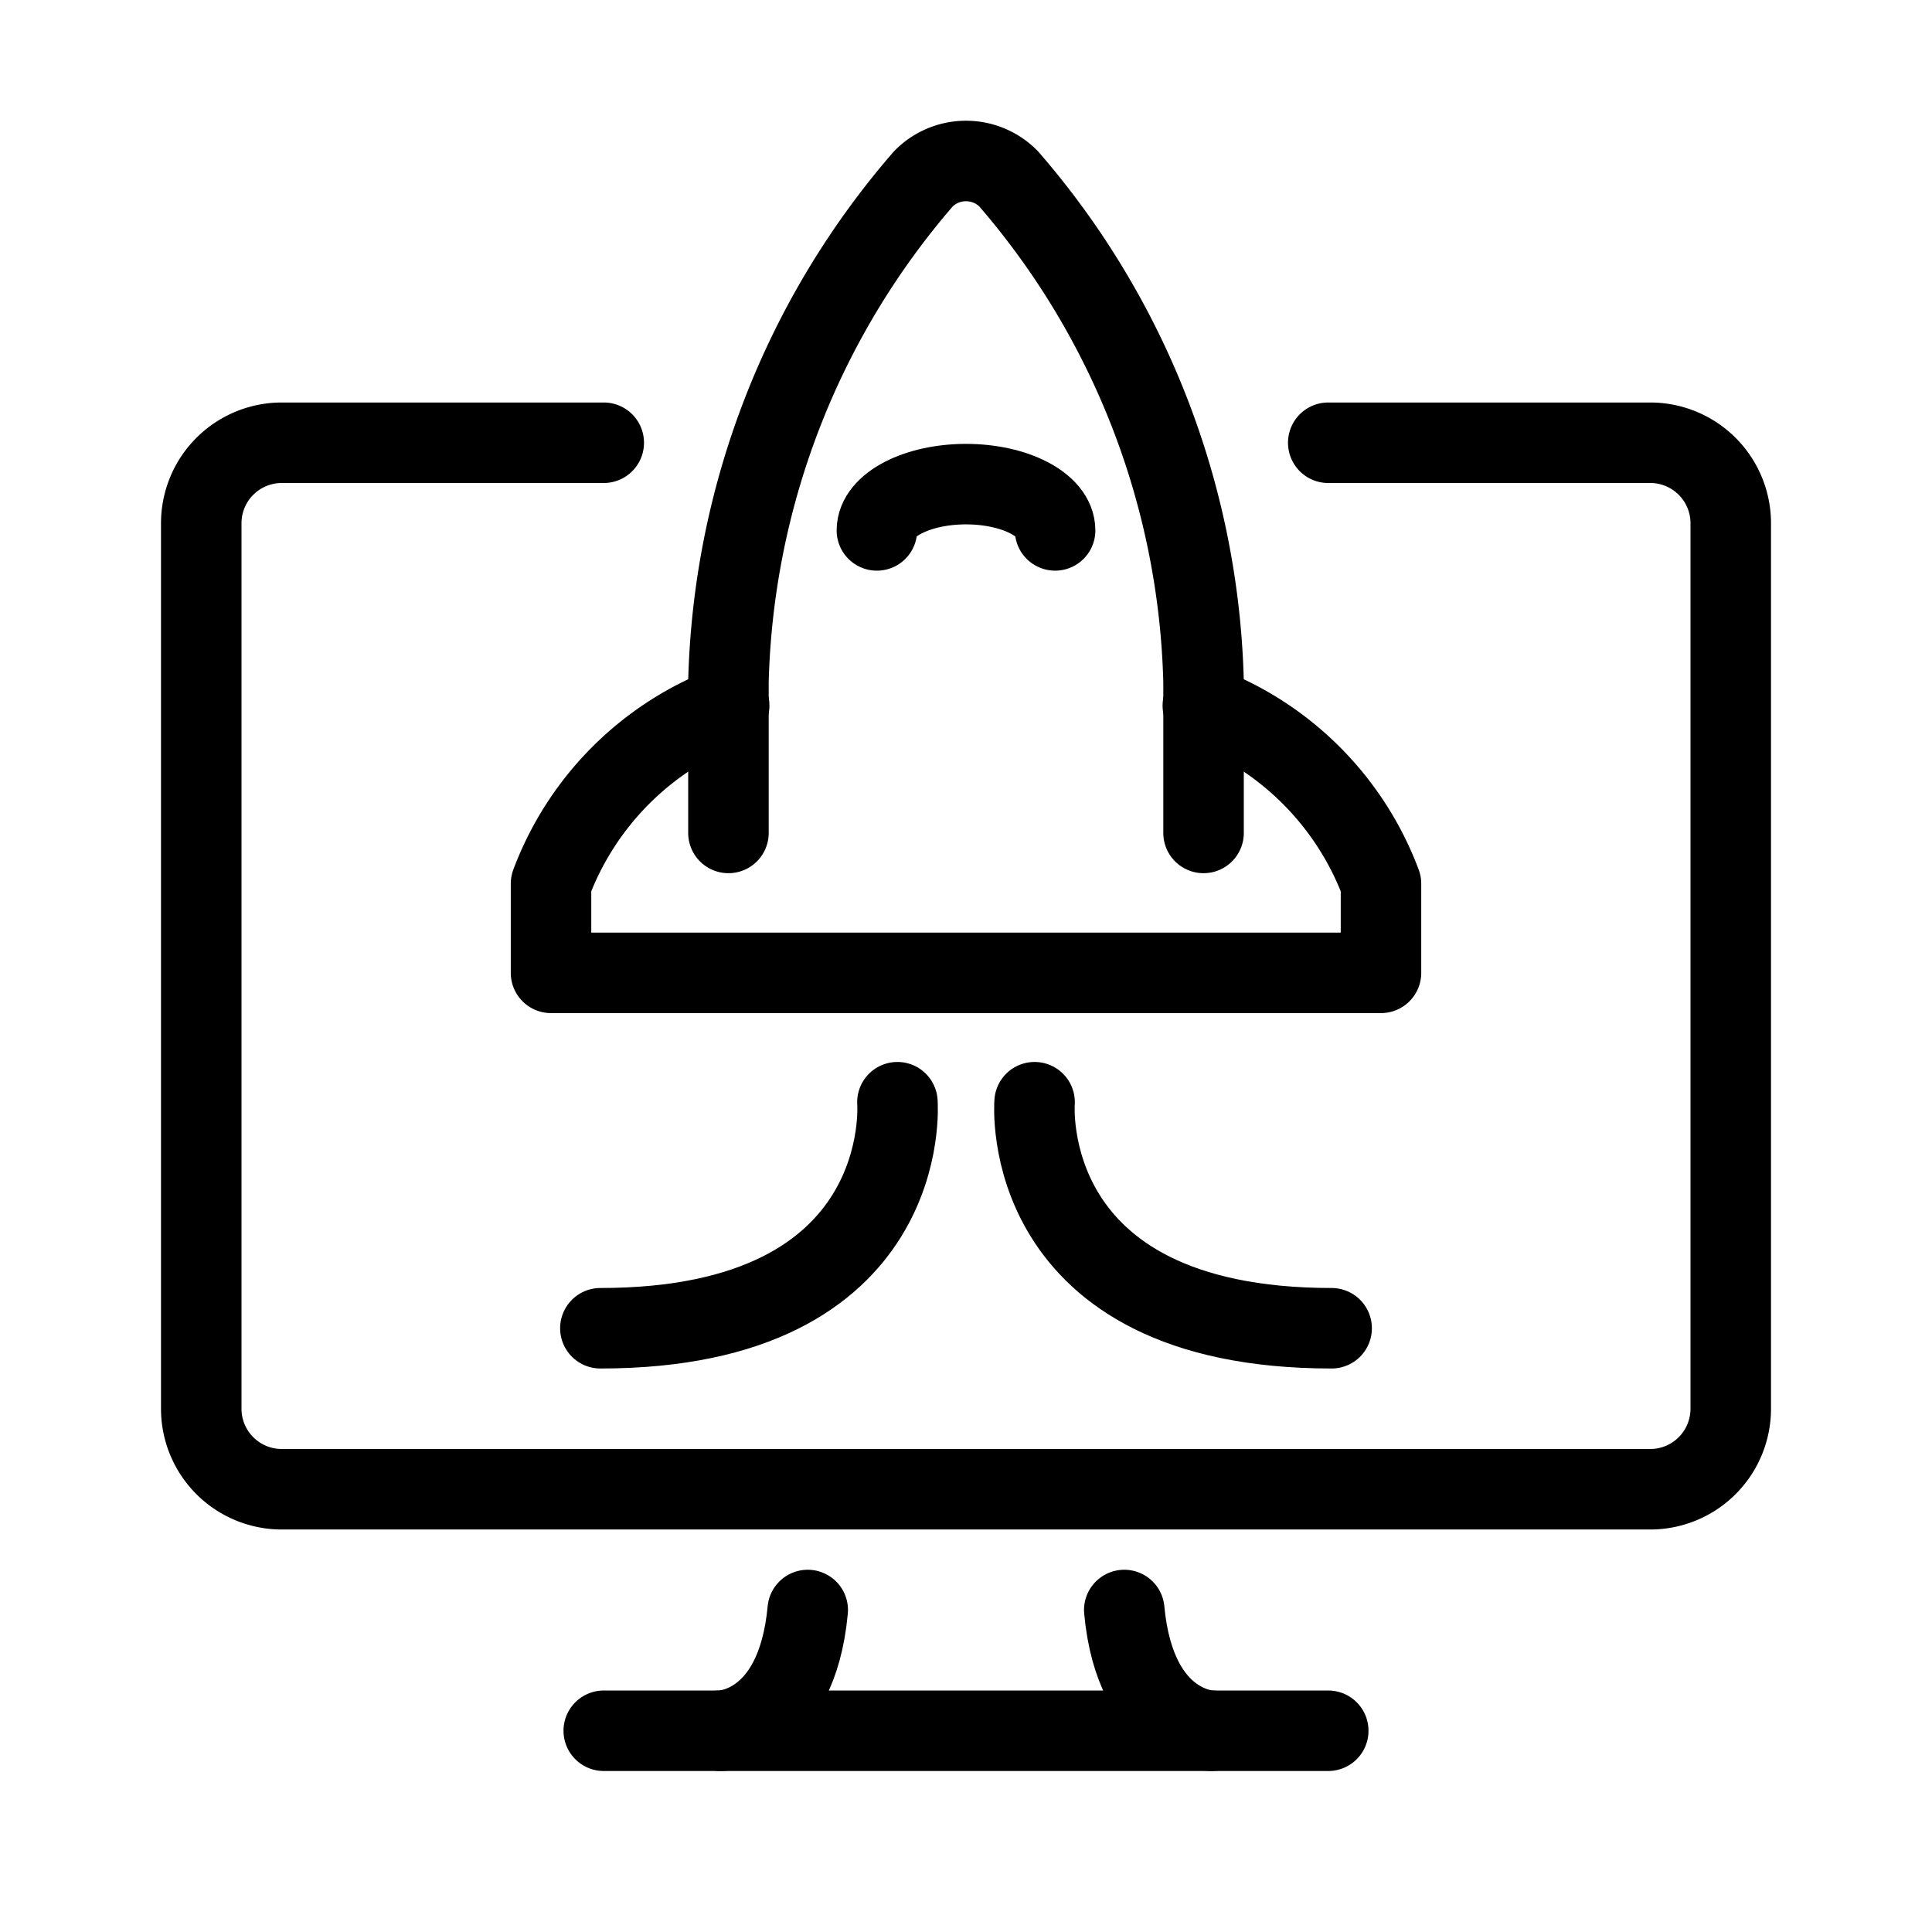
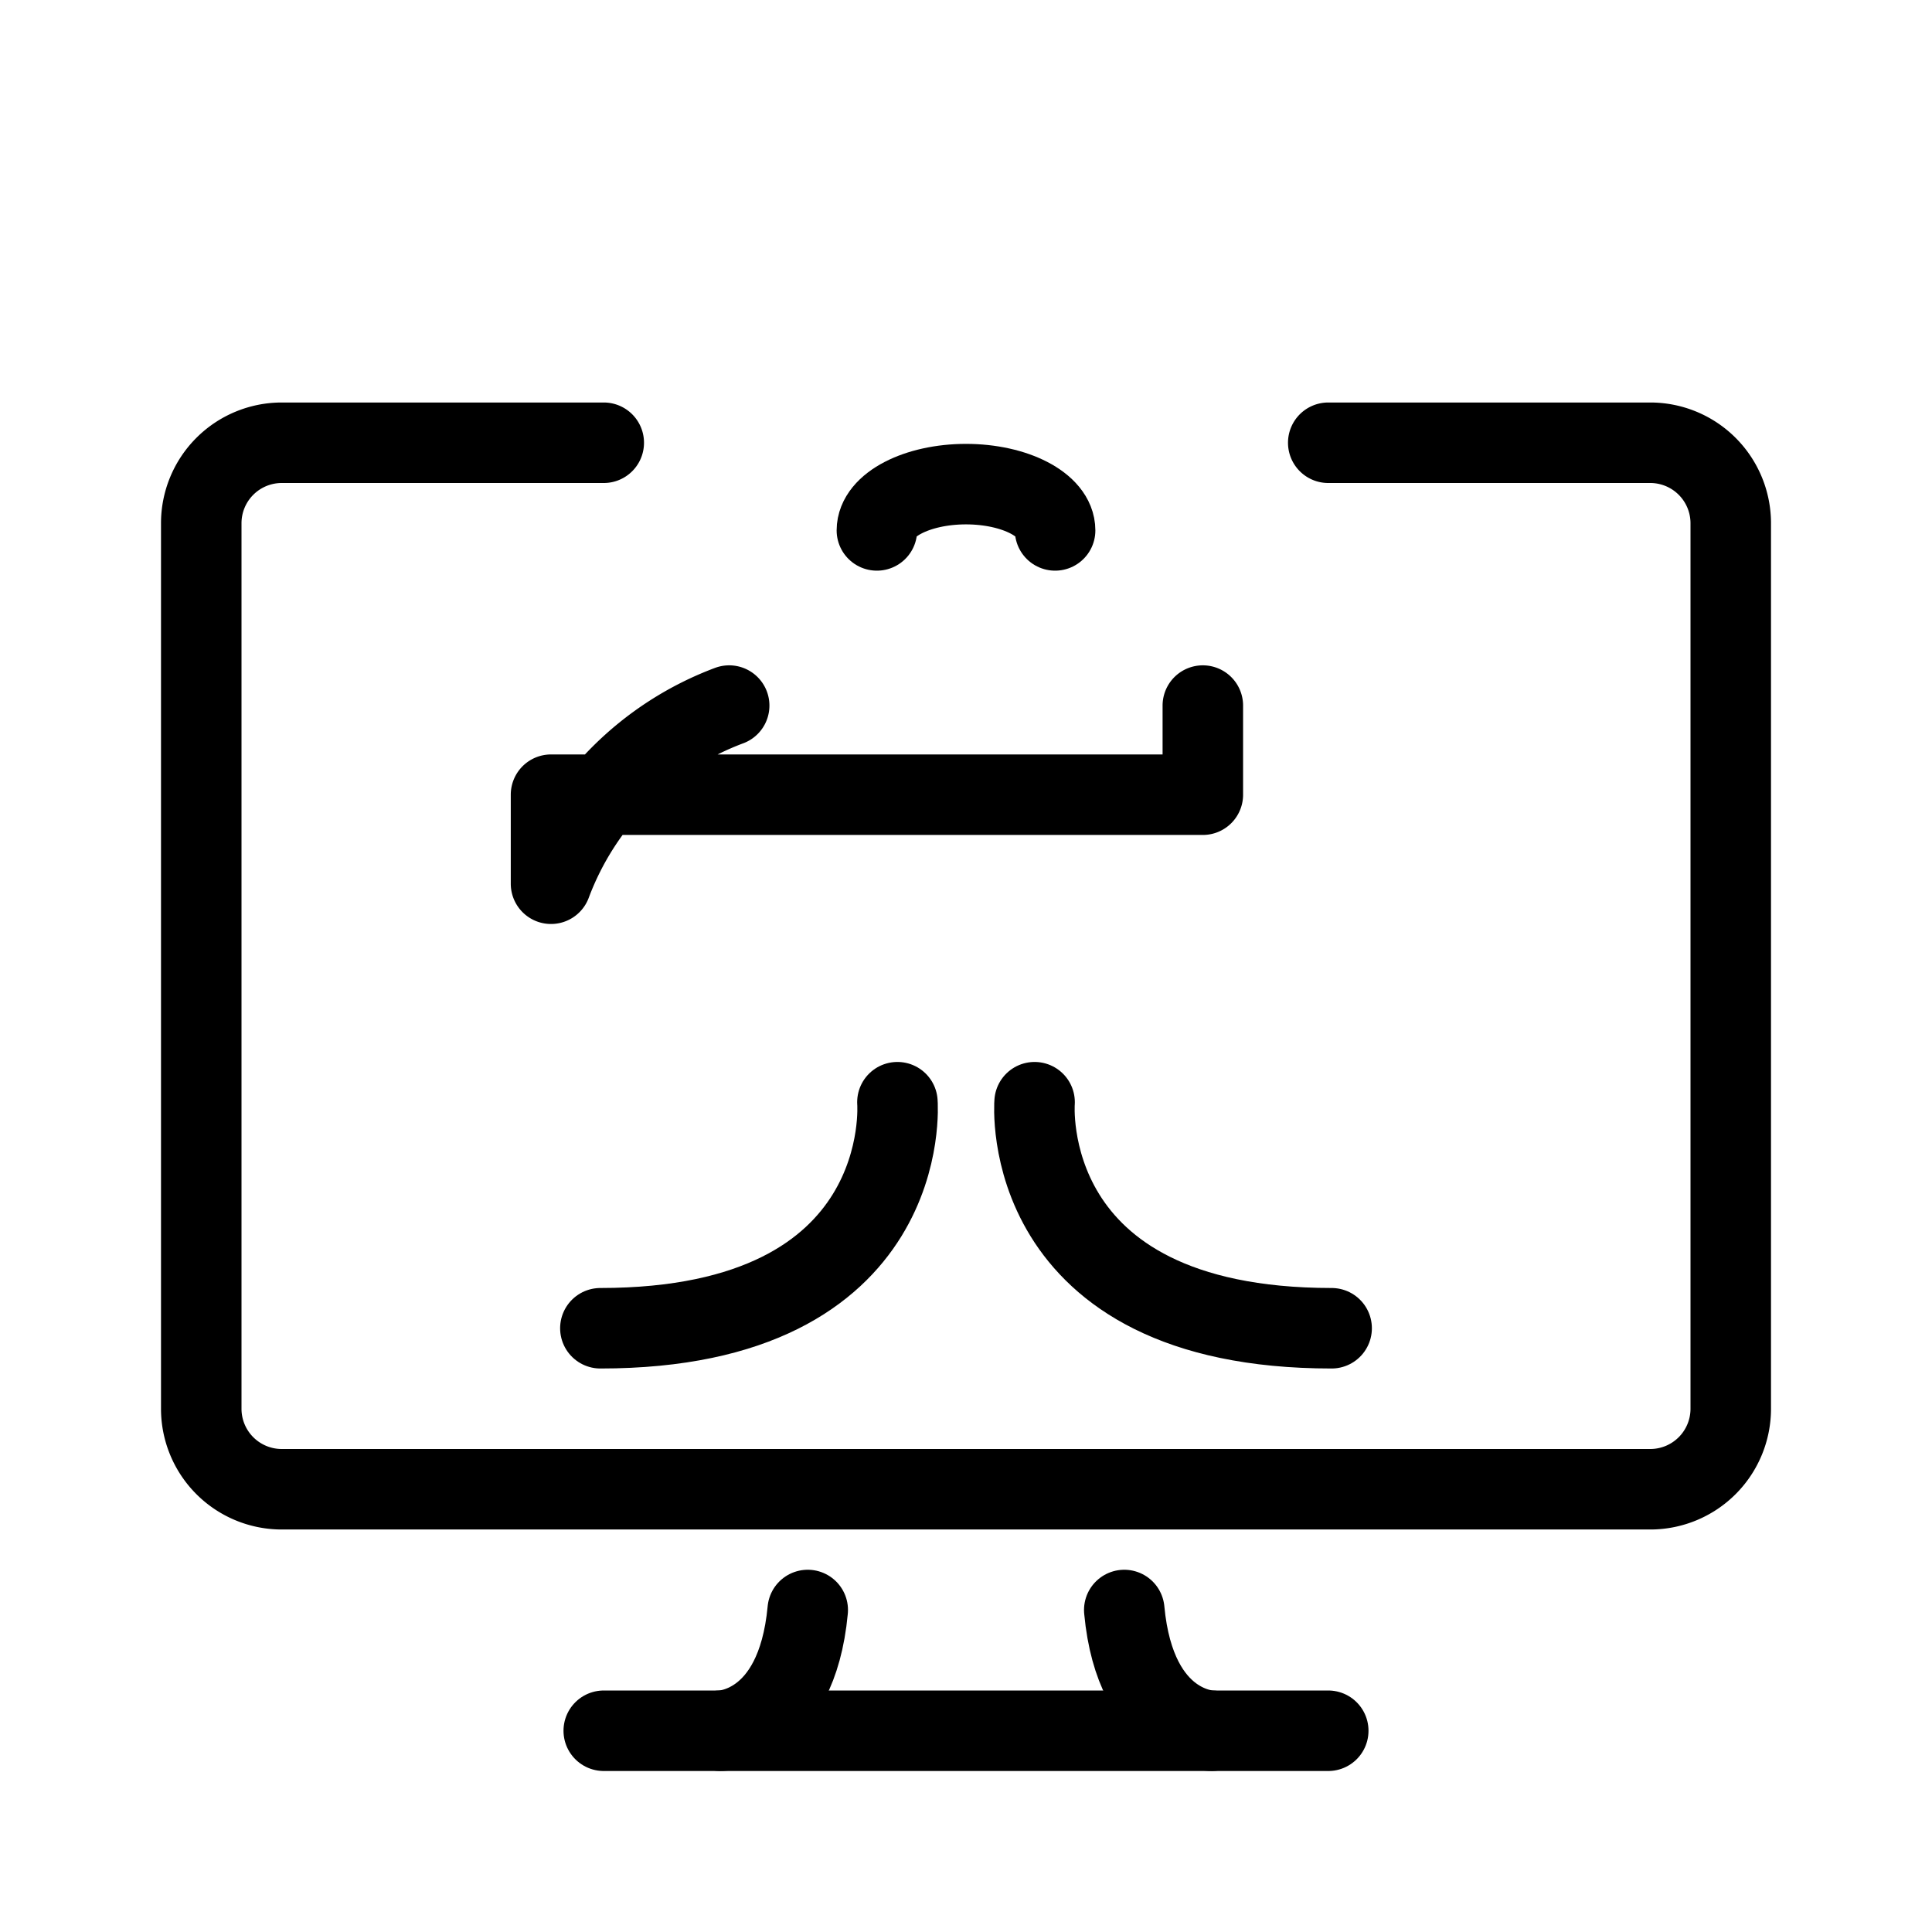
<svg xmlns="http://www.w3.org/2000/svg" id="Layer_1" data-name="Layer 1" viewBox="0 0 24 24">
  <defs>
    <style>.cls-1{fill:none;stroke:#000;stroke-linecap:round;stroke-linejoin:round;}</style>
  </defs>
  <title>startup</title>
-   <path class="cls-1" d="M14.951,10.347V8.472a9.918,9.918,0,0,0-2.422-6.251.743.743,0,0,0-1.058,0A9.918,9.918,0,0,0,9.049,8.472v1.875" />
-   <path class="cls-1" d="M14.942,8.765a3.777,3.777,0,0,1,2.213,2.213v1.107H6.845V10.978A3.777,3.777,0,0,1,9.058,8.765" />
+   <path class="cls-1" d="M14.942,8.765v1.107H6.845V10.978A3.777,3.777,0,0,1,9.058,8.765" />
  <path class="cls-1" d="M11.148,13.692s.226,2.808-3.69,2.808" />
  <path class="cls-1" d="M12.852,13.692s-.226,2.808,3.69,2.808" />
  <path class="cls-1" d="M10.893,6.589c0-.317.5-.575,1.107-.575s1.107.258,1.107.575" />
  <path class="cls-1" d="M7.5,5.5h-4a1,1,0,0,0-1,1v11a1,1,0,0,0,1,1h17a1,1,0,0,0,1-1V6.5a1,1,0,0,0-1-1h-4" />
  <path class="cls-1" d="M15.051,21.5s-.945,0-1.085-1.5" />
  <path class="cls-1" d="M8.949,21.5s.945,0,1.085-1.5" />
  <line class="cls-1" x1="7.5" y1="21.5" x2="16.5" y2="21.5" />
</svg>